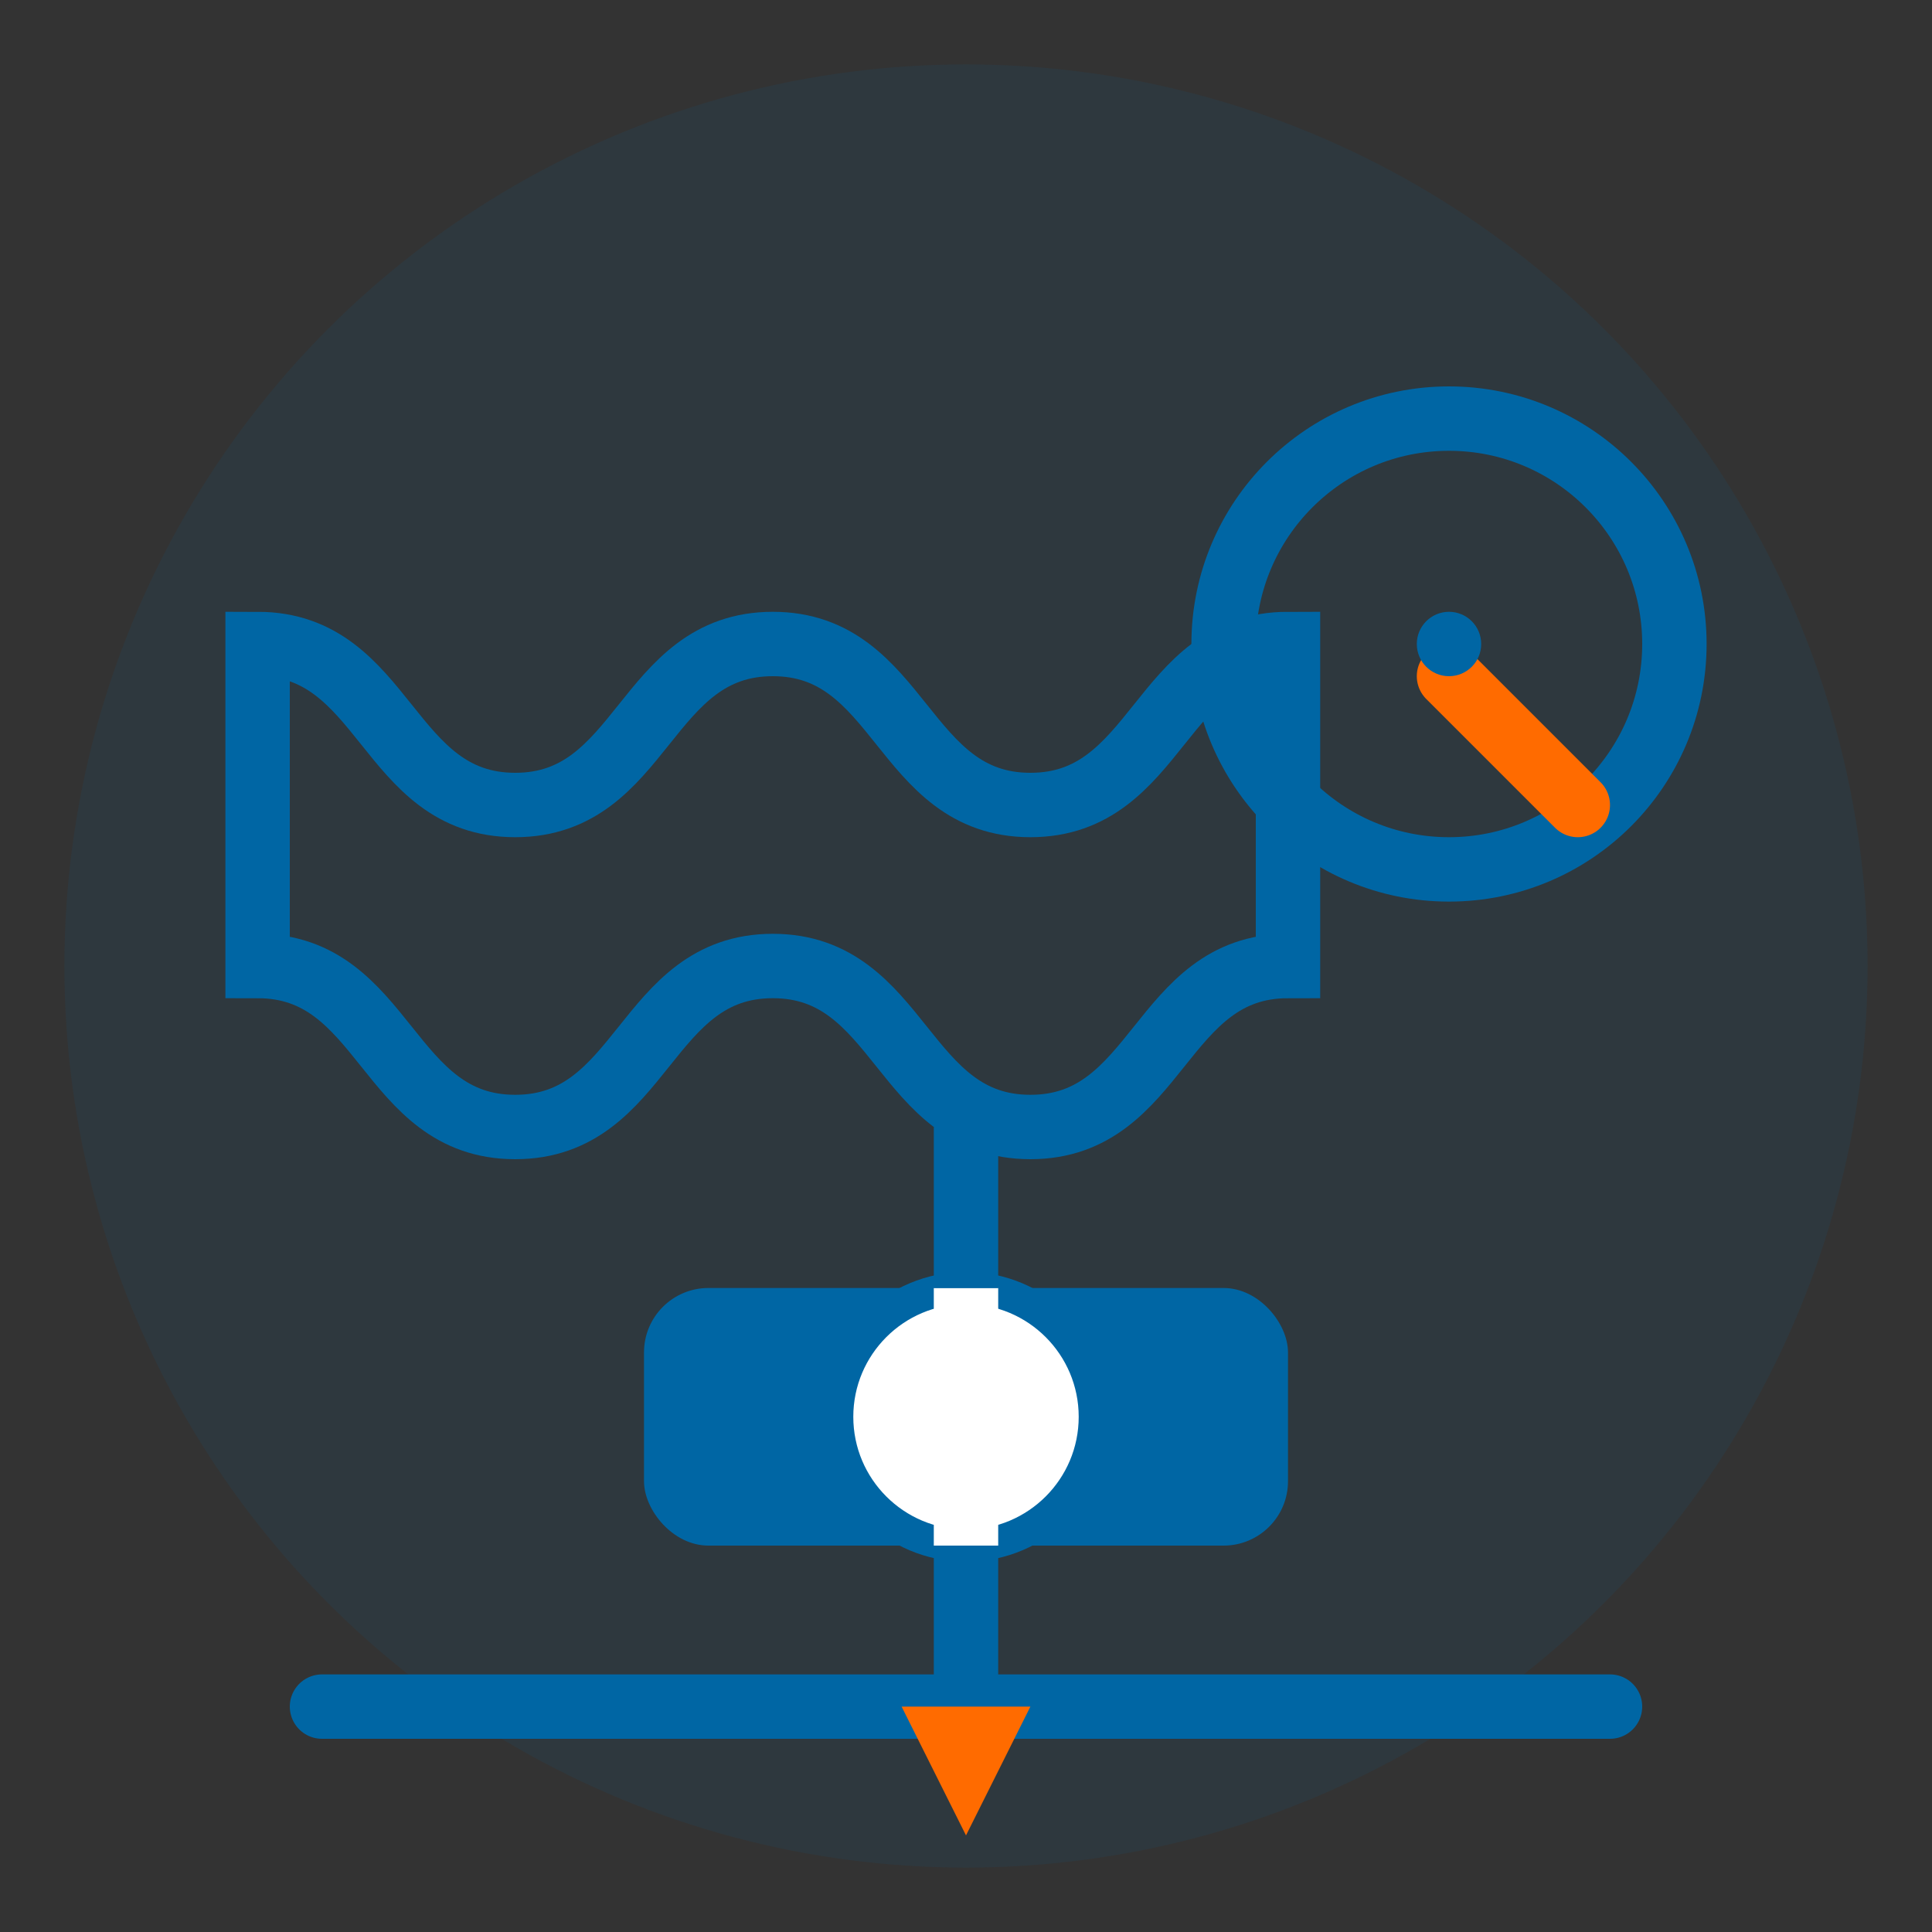
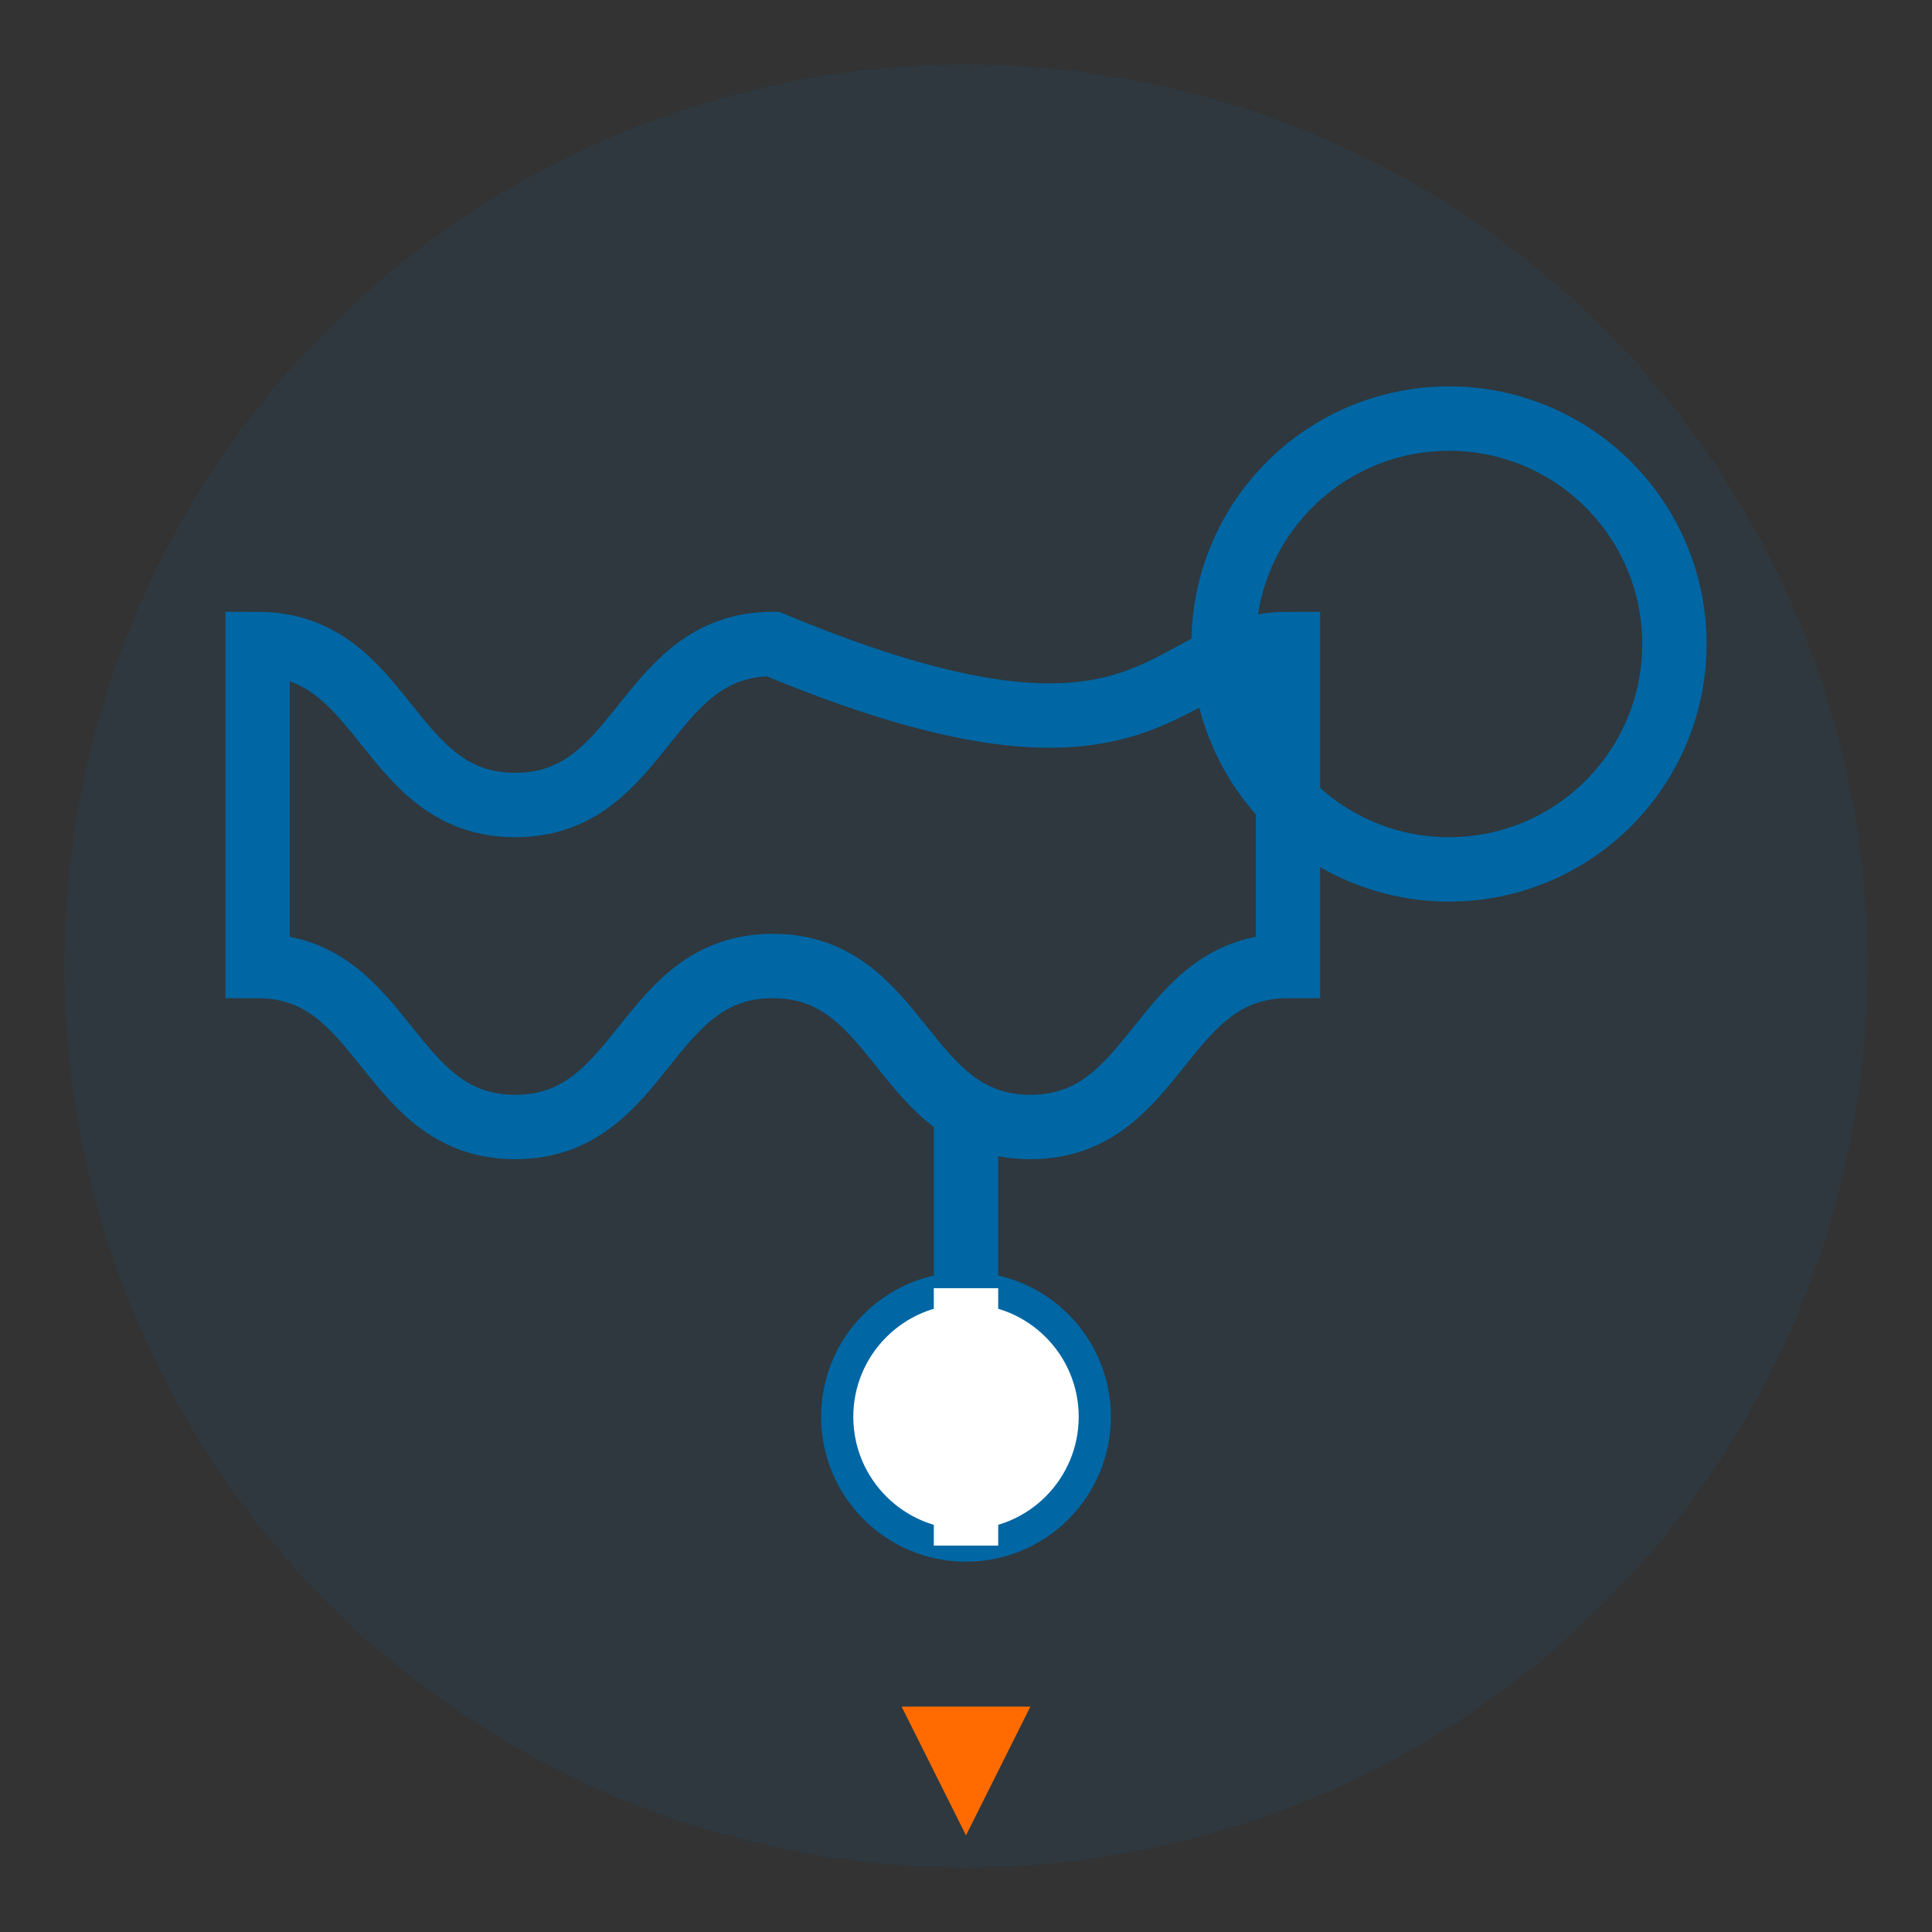
<svg xmlns="http://www.w3.org/2000/svg" width="60" height="60" viewBox="0 0 60 60">
  <rect x="0" y="0" width="60" height="60" fill="#333333" stroke="none" />
  <circle cx="30" cy="30" r="28" fill="#0066a4" fill-opacity="0.1" />
-   <path d="M8,20 C12,20 12,25 16,25 C20,25 20,20 24,20 C28,20 28,25 32,25 C36,25 36,20 40,20 L40,30 C36,30 36,35 32,35 C28,35 28,30 24,30 C20,30 20,35 16,35 C12,35 12,30 8,30 Z" fill="none" stroke="#0066a4" stroke-width="2" />
+   <path d="M8,20 C12,20 12,25 16,25 C20,25 20,20 24,20 C36,25 36,20 40,20 L40,30 C36,30 36,35 32,35 C28,35 28,30 24,30 C20,30 20,35 16,35 C12,35 12,30 8,30 Z" fill="none" stroke="#0066a4" stroke-width="2" />
  <circle cx="45" cy="20" r="7" fill="none" stroke="#0066a4" stroke-width="2" />
-   <path d="M45,21 L49,25" stroke="#ff6b00" stroke-width="2" stroke-linecap="round" />
-   <circle cx="45" cy="20" r="1" fill="#0066a4" />
-   <rect x="20" y="40" width="20" height="8" rx="2" fill="#0066a4" />
  <circle cx="30" cy="44" r="4" fill="#ffffff" stroke="#0066a4" stroke-width="1" />
  <line x1="30" y1="40" x2="30" y2="48" stroke="#ffffff" stroke-width="2" />
  <line x1="30" y1="35" x2="30" y2="40" stroke="#0066a4" stroke-width="2" />
-   <line x1="30" y1="48" x2="30" y2="53" stroke="#0066a4" stroke-width="2" />
-   <path d="M10,53 L50,53" stroke="#0066a4" stroke-width="2" stroke-linecap="round" />
  <path d="M28,53 L32,53 L30,57 Z" fill="#ff6b00" />
</svg>